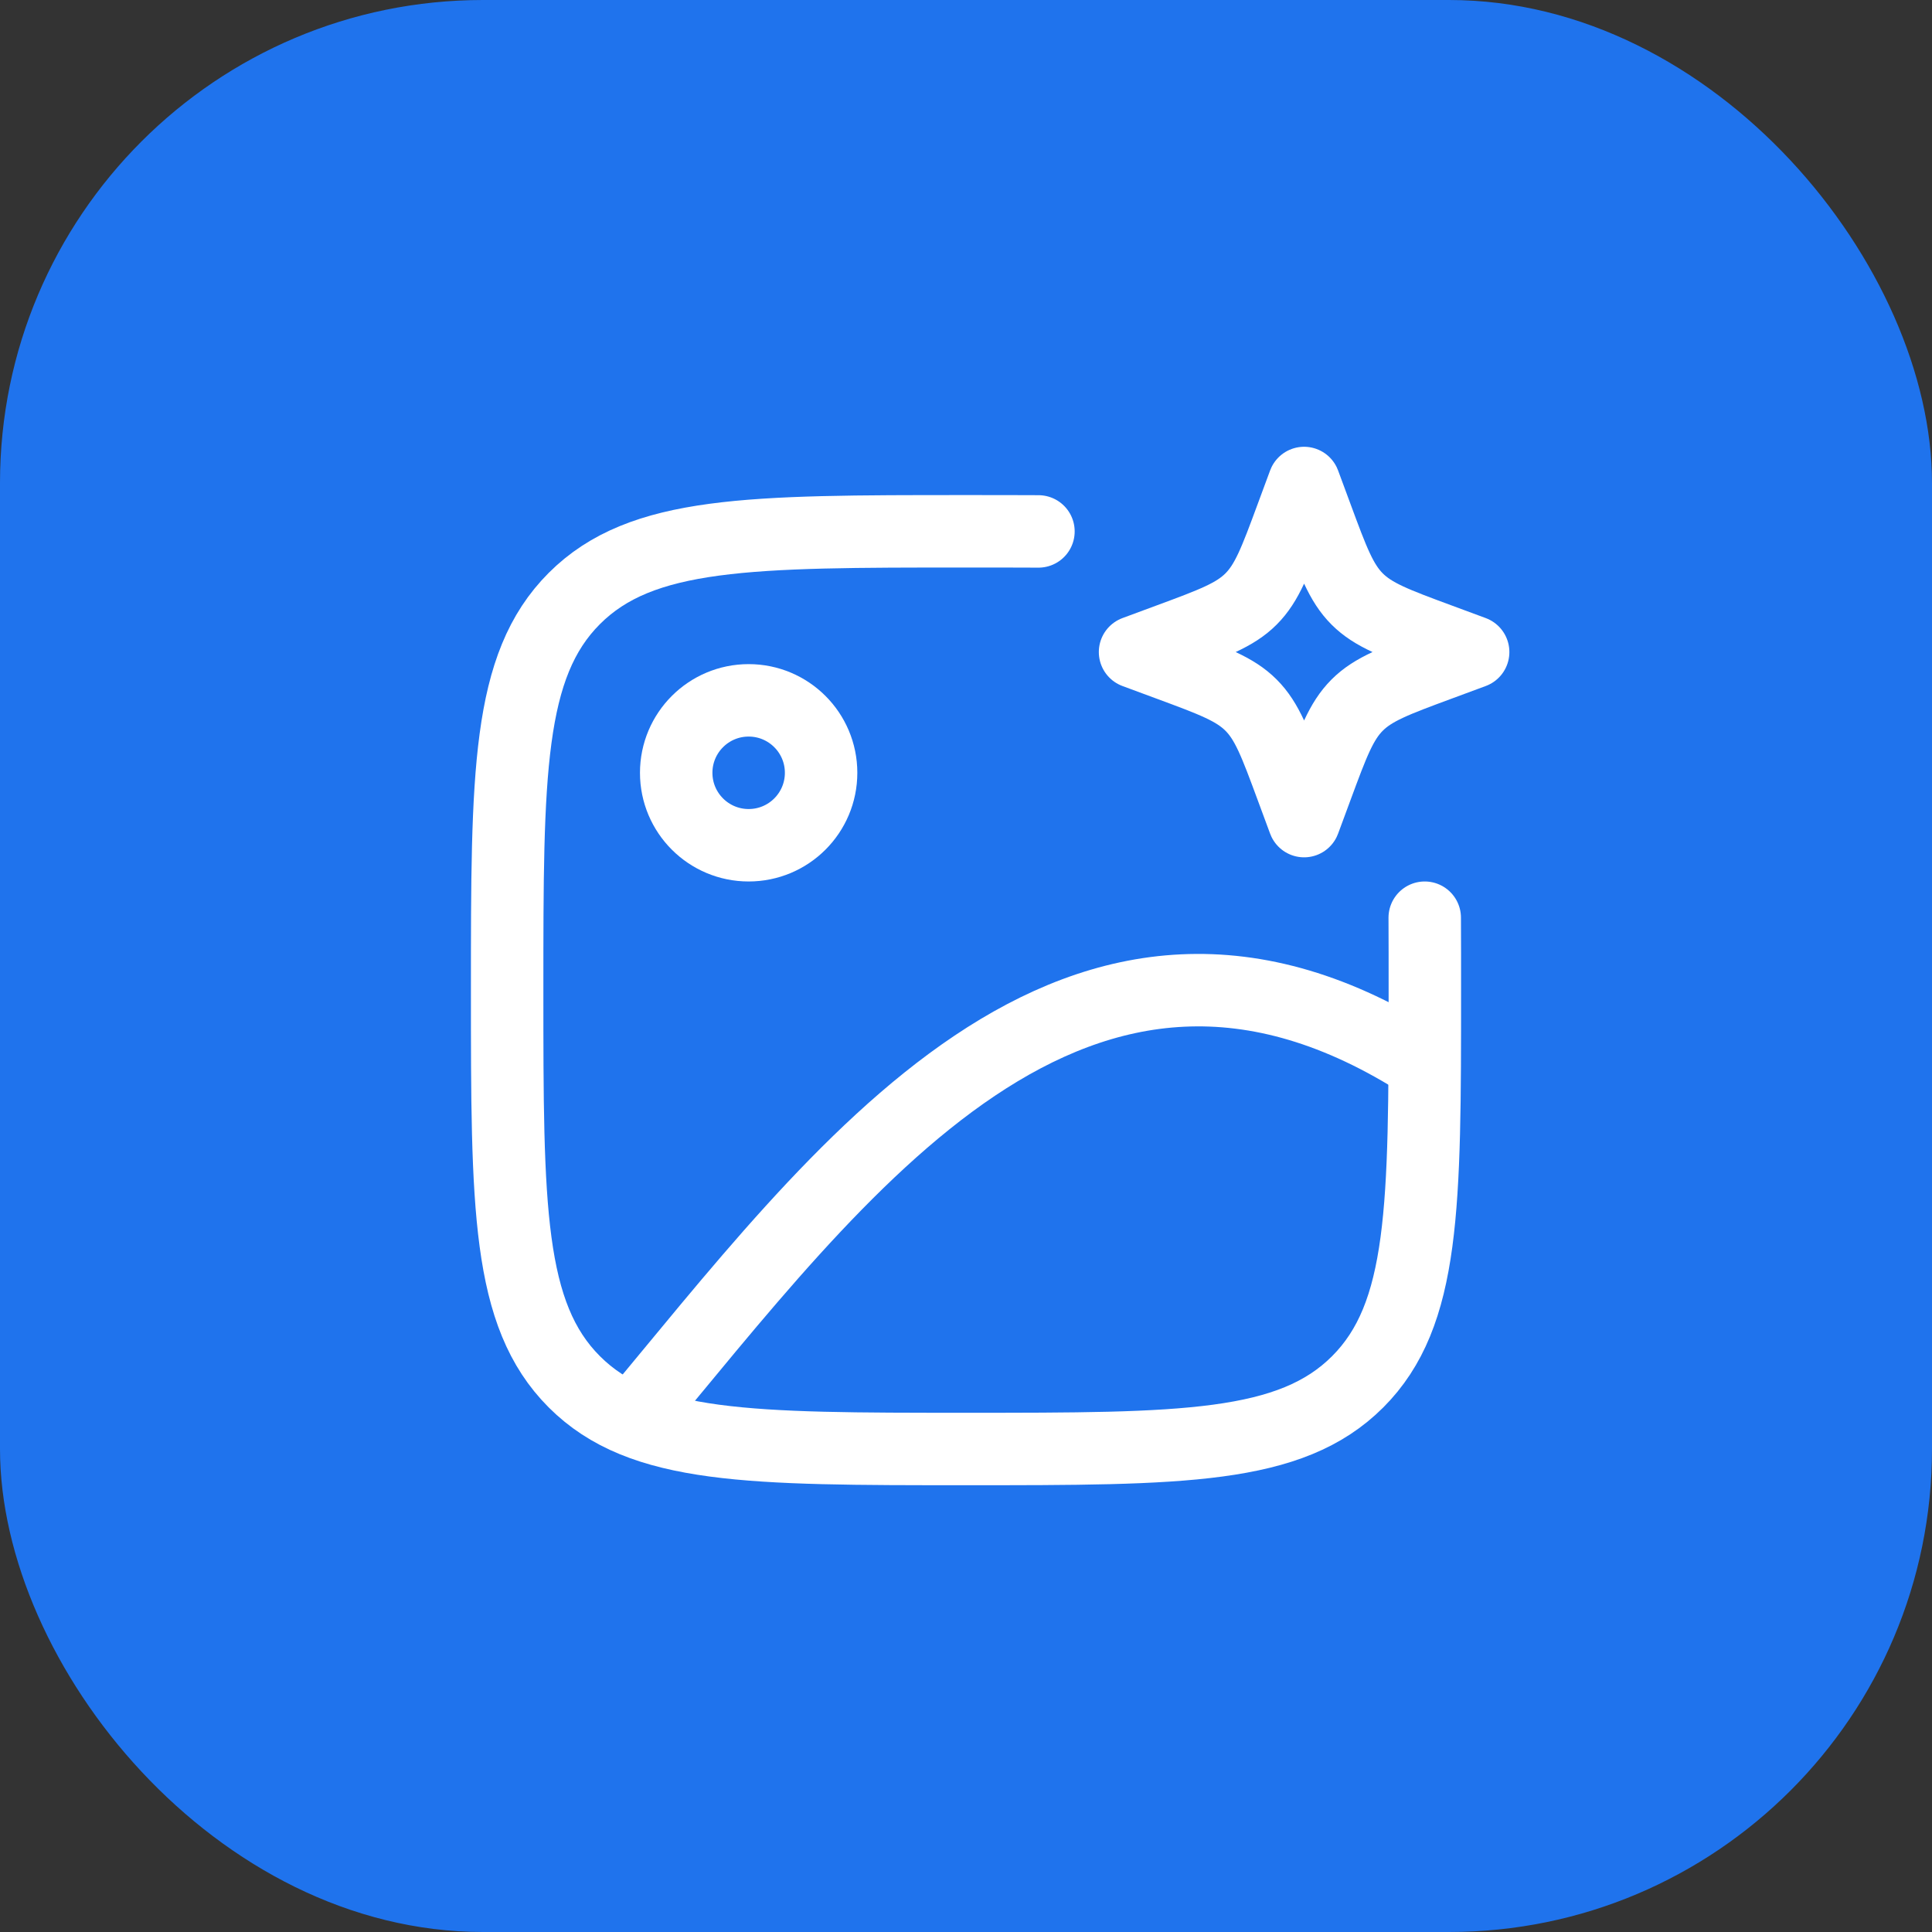
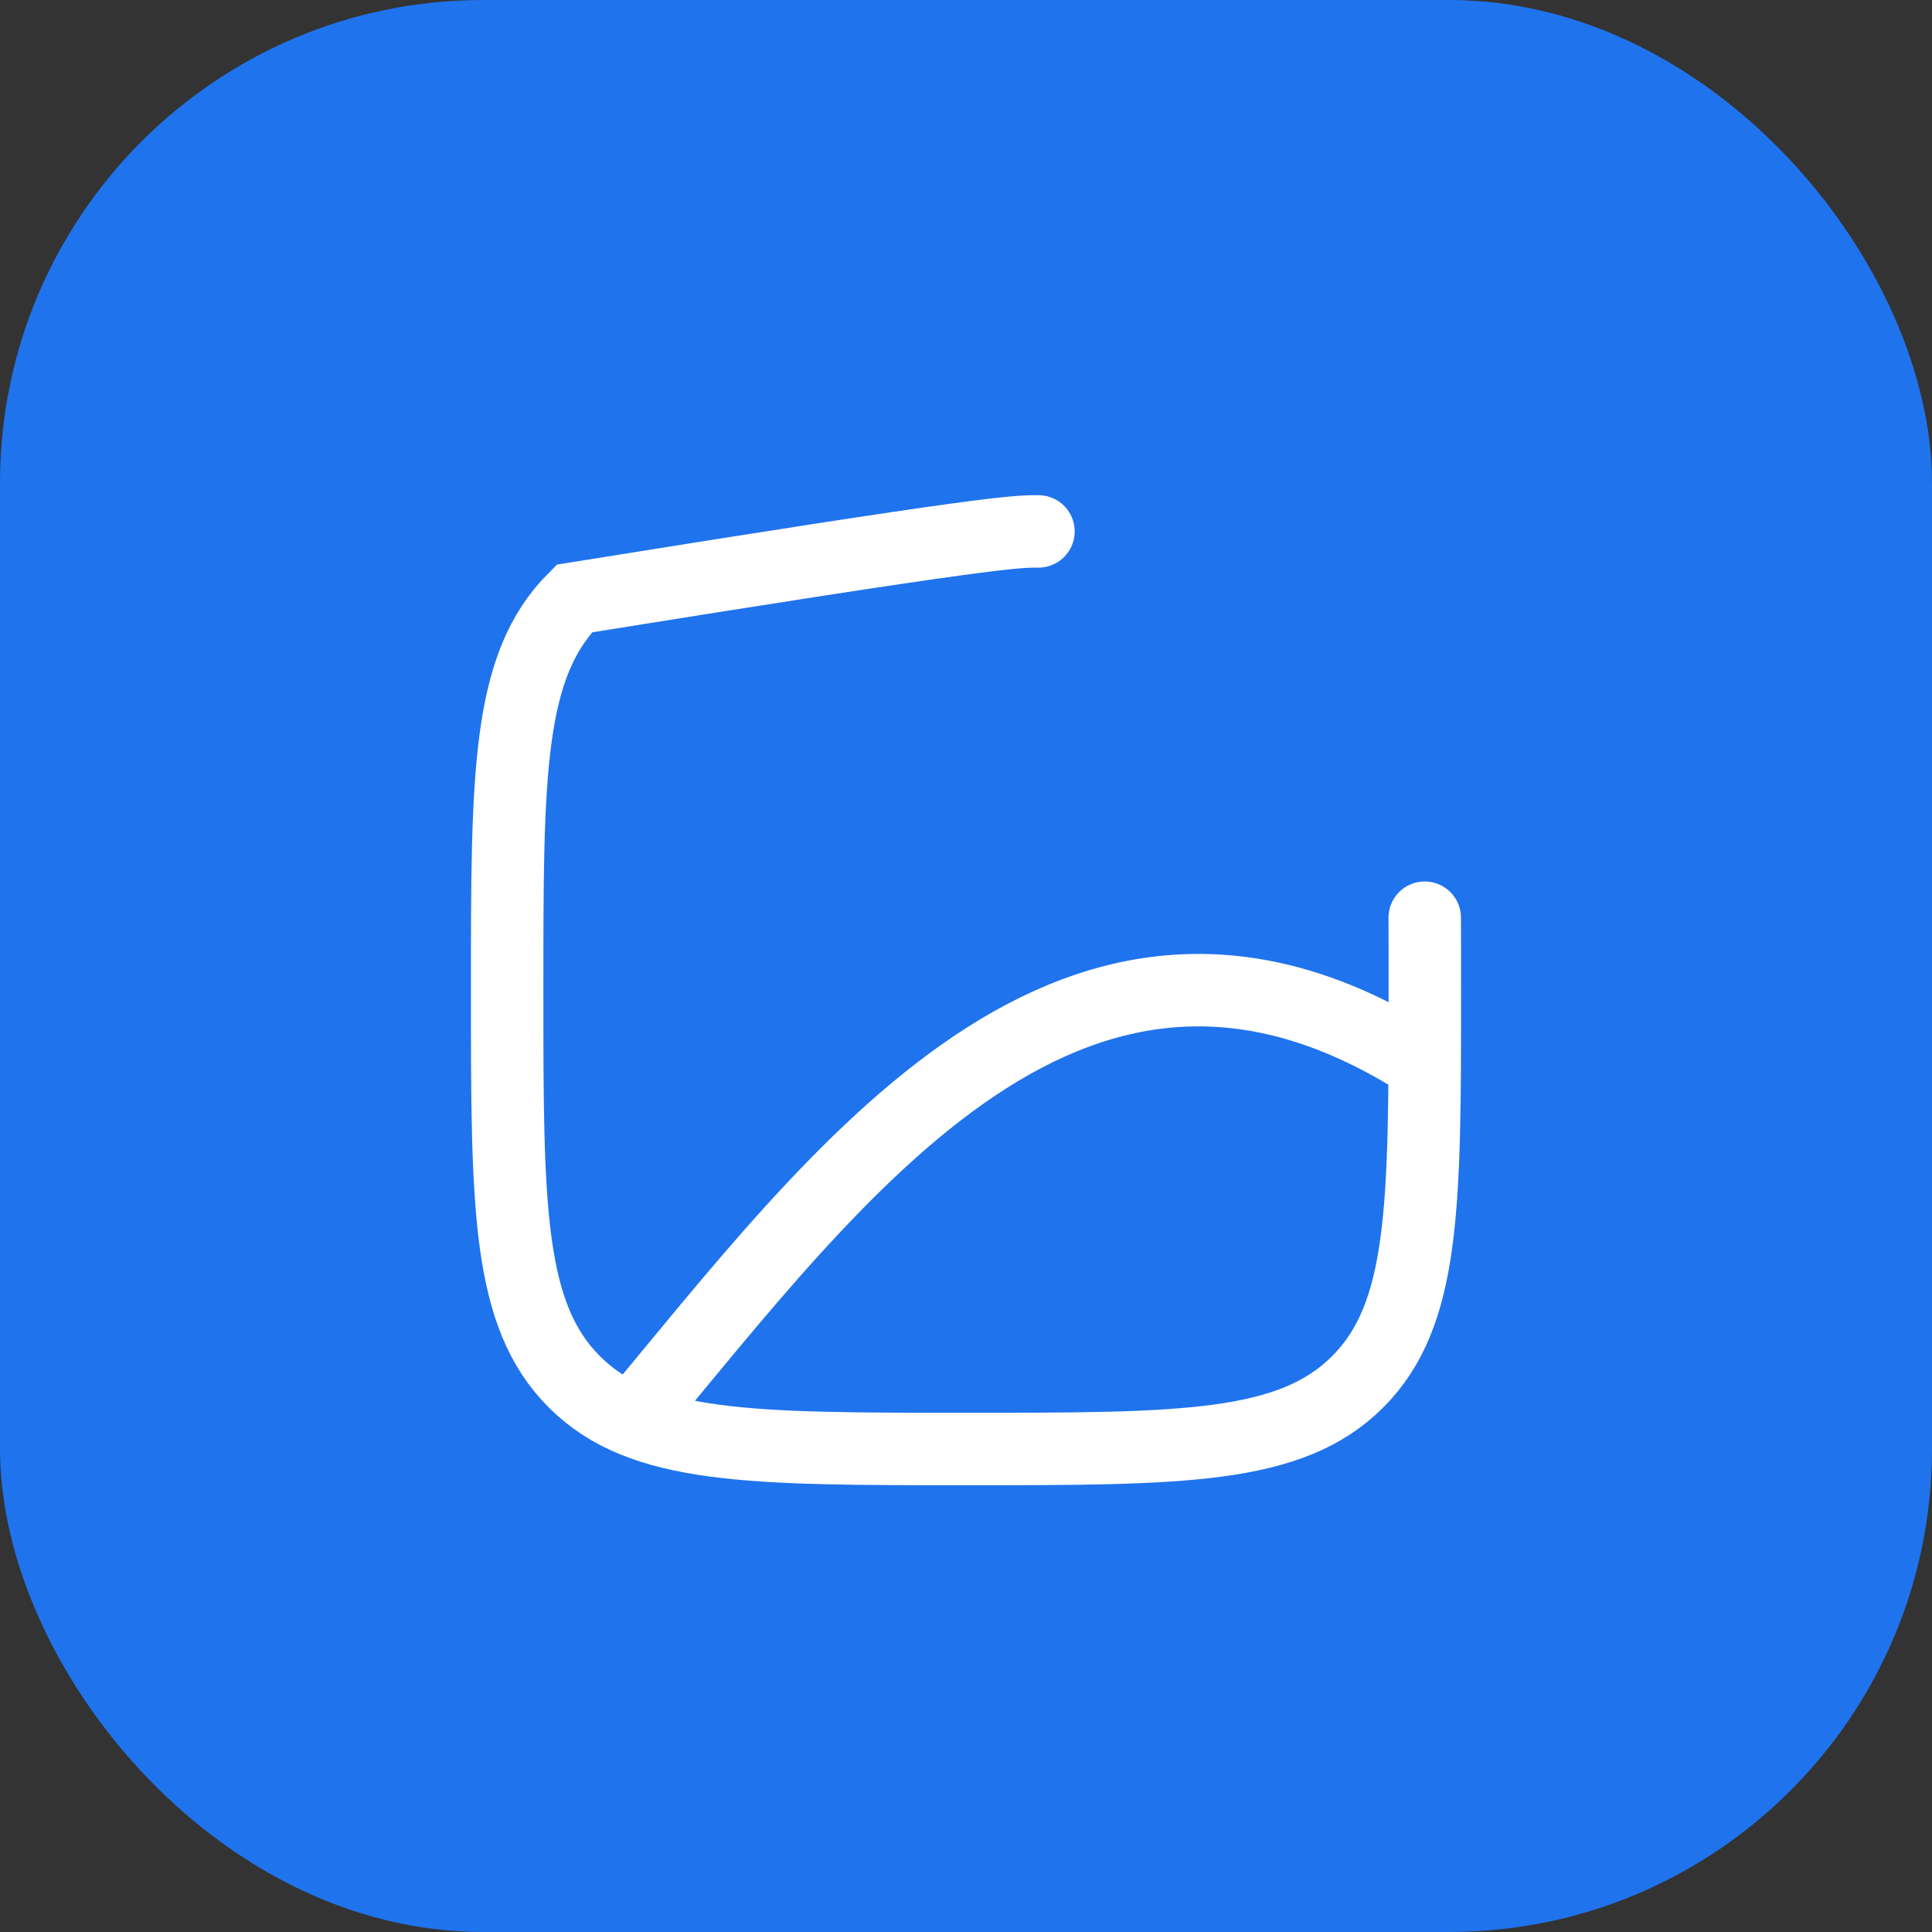
<svg xmlns="http://www.w3.org/2000/svg" width="80" height="80" viewBox="0 0 80 80" fill="none">
  <rect x="0" y="0" width="80" height="80" fill="#333333" stroke="none" />
  <rect width="80" height="80" rx="20" fill="#1F73ED" />
-   <path d="M31 35C32.657 35 34 33.657 34 32C34 30.343 32.657 29 31 29C29.343 29 28 30.343 28 32C28 33.657 29.343 35 31 35Z" stroke="white" stroke-width="3" stroke-linecap="round" stroke-linejoin="round" />
-   <path d="M58.995 38C59 38.94 59 39.939 59 41C59 49.957 59 54.435 56.218 57.218C53.435 60 48.957 60 40 60C31.043 60 26.565 60 23.782 57.218C21 54.435 21 49.957 21 41C21 32.043 21 27.565 23.782 24.782C26.565 22 31.043 22 40 22C41.061 22 42.06 22 43 22.005" stroke="white" stroke-width="3" stroke-linecap="round" />
-   <path d="M54 20L54.516 21.394C55.192 23.222 55.53 24.136 56.197 24.803C56.864 25.47 57.778 25.808 59.606 26.484L61 27L59.606 27.516C57.778 28.192 56.864 28.53 56.197 29.197C55.53 29.864 55.192 30.778 54.516 32.606L54 34L53.484 32.606C52.808 30.778 52.47 29.864 51.803 29.197C51.136 28.53 50.222 28.192 48.394 27.516L47 27L48.394 26.484C50.222 25.808 51.136 25.47 51.803 24.803C52.47 24.136 52.808 23.222 53.484 21.394L54 20Z" stroke="white" stroke-width="3" stroke-linejoin="round" />
+   <path d="M58.995 38C59 38.94 59 39.939 59 41C59 49.957 59 54.435 56.218 57.218C53.435 60 48.957 60 40 60C31.043 60 26.565 60 23.782 57.218C21 54.435 21 49.957 21 41C21 32.043 21 27.565 23.782 24.782C41.061 22 42.06 22 43 22.005" stroke="white" stroke-width="3" stroke-linecap="round" />
  <path d="M26 59C34.745 48.55 44.548 34.768 58.995 44.085" stroke="white" stroke-width="3" />
</svg>